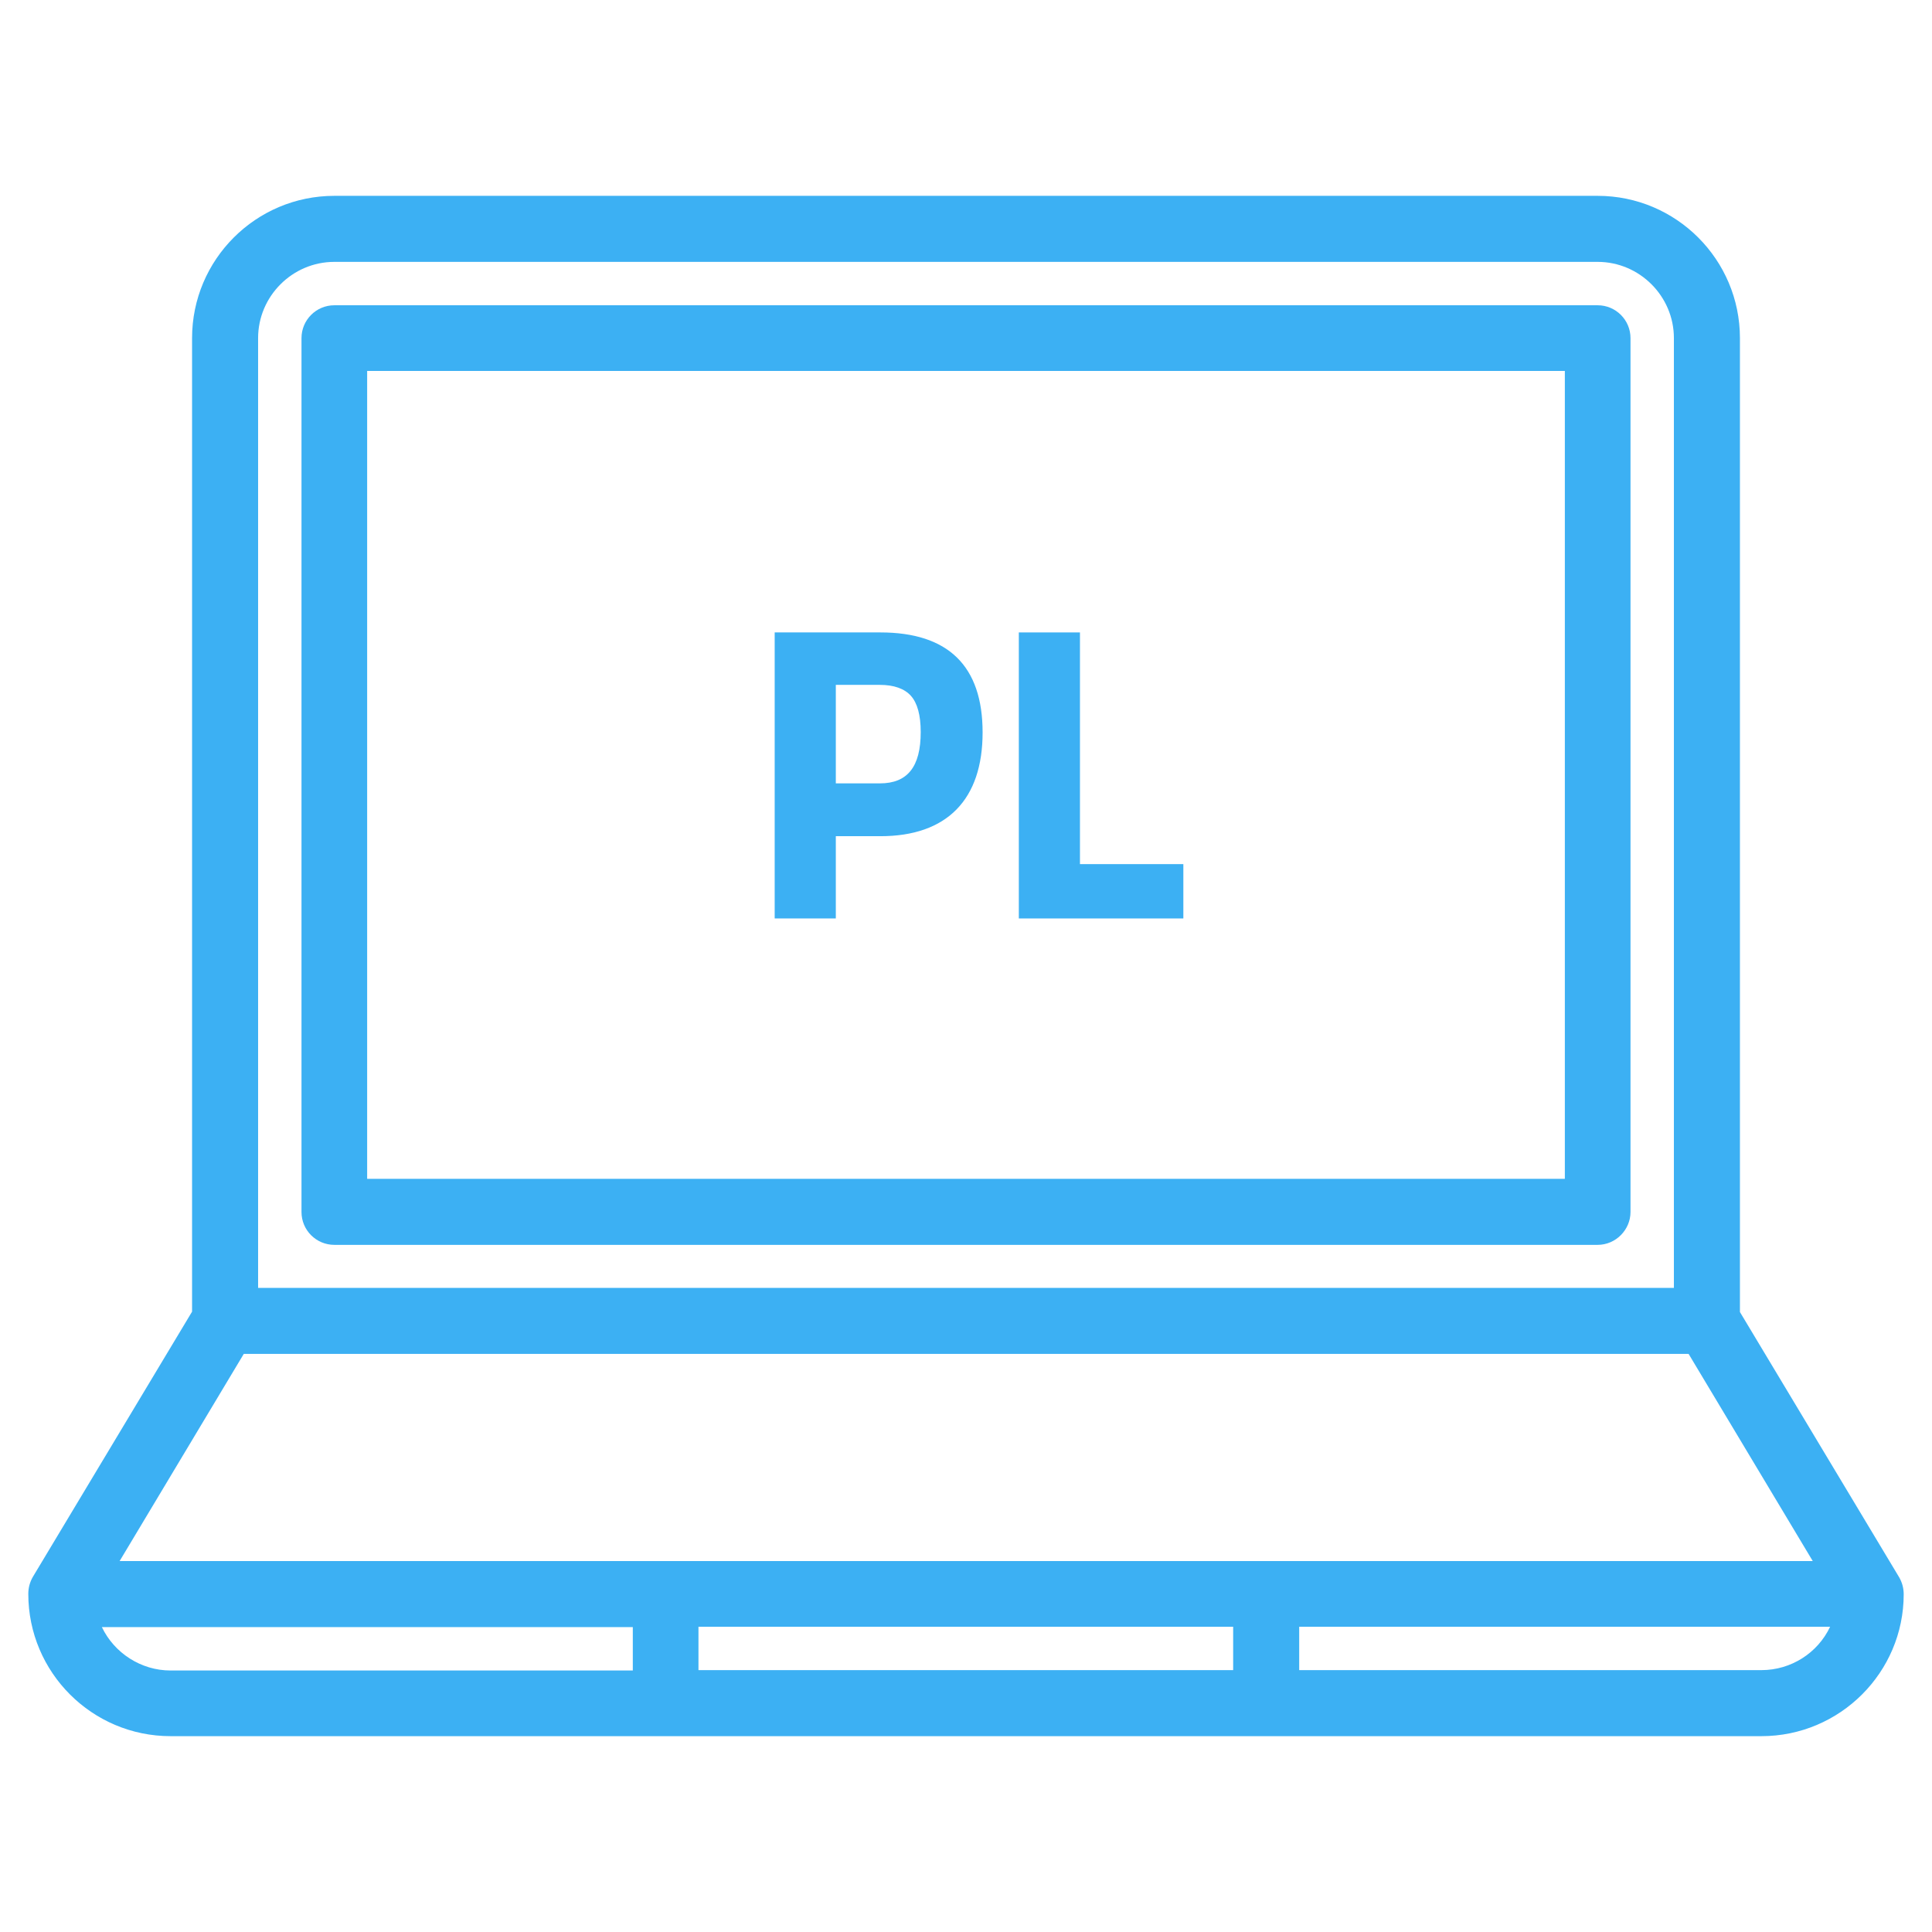
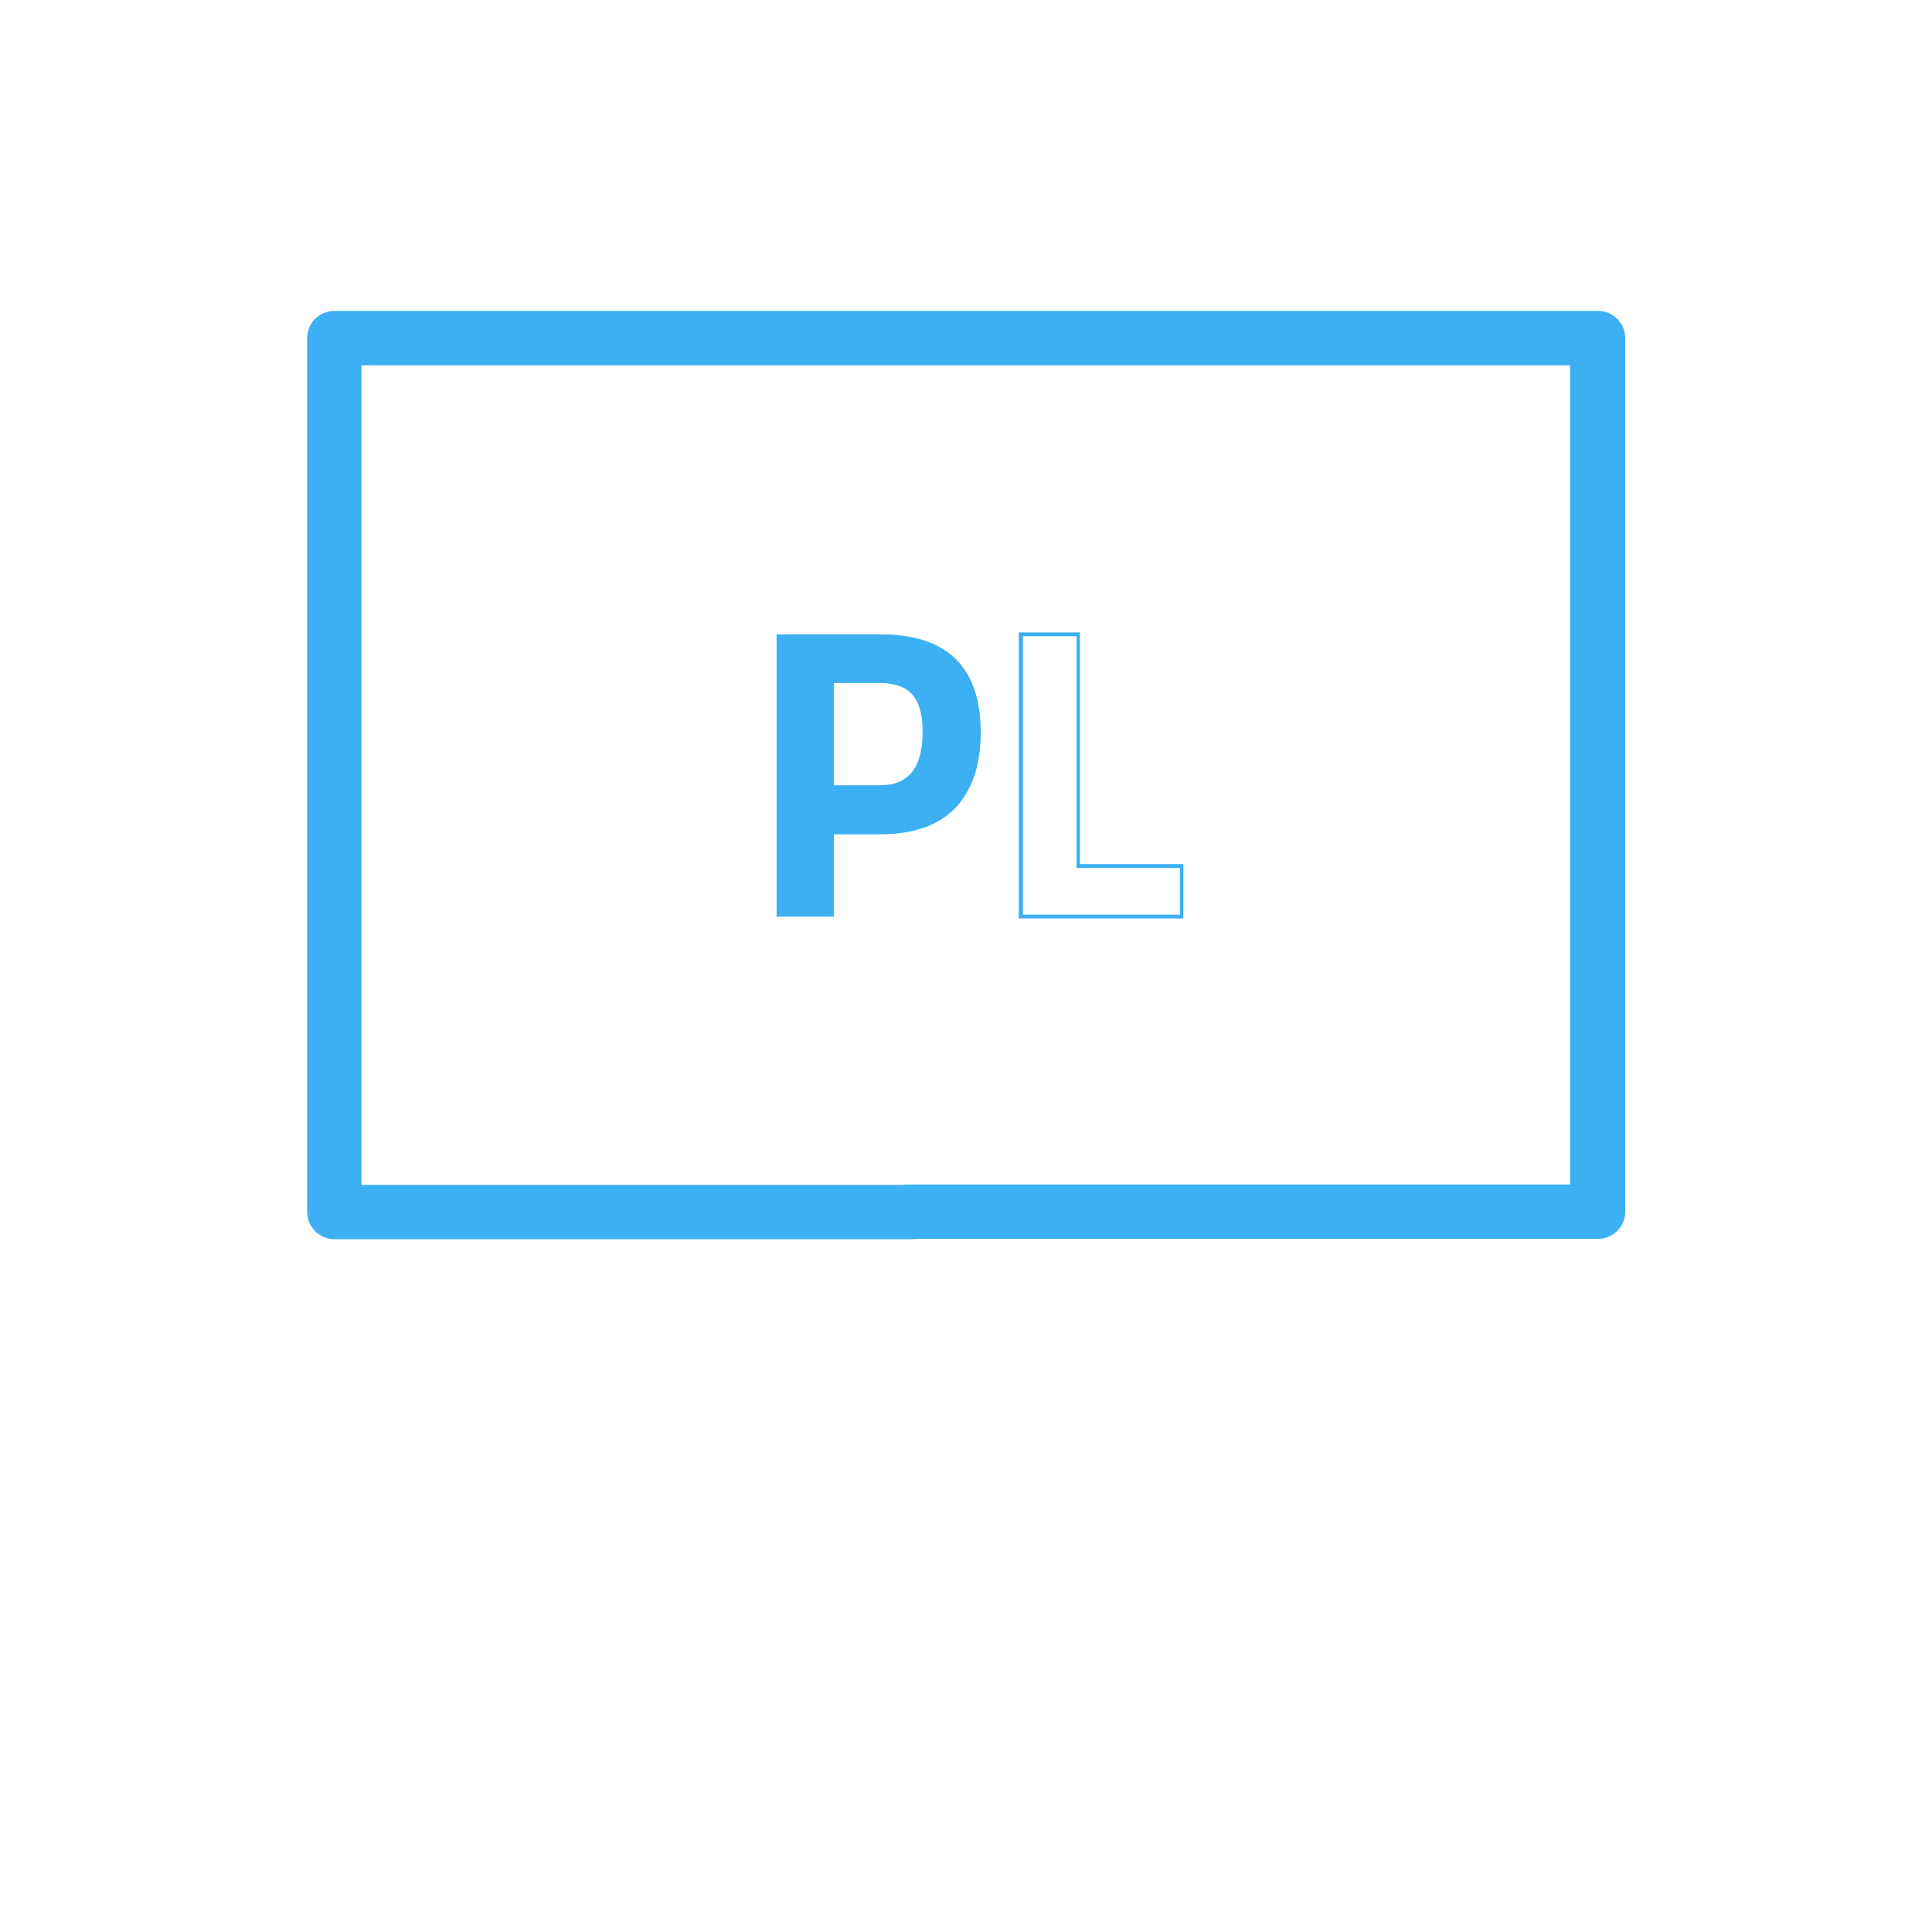
<svg xmlns="http://www.w3.org/2000/svg" version="1.1" id="Layer_1" x="0px" y="0px" viewBox="0 0 512 512" style="enable-background:new 0 0 512 512;" xml:space="preserve">
  <style type="text/css">
	.st0{filter:url(#Adobe_OpacityMaskFilter);}
	.st1{fill:#FFFFFF;stroke:#FFFFFF;stroke-width:7;stroke-miterlimit:10;}
	.st2{display:none;}
	.st3{display:inline;}
	.st4{fill:#FFFFFF;stroke:#FFFFFF;stroke-width:2;stroke-miterlimit:10;}
	.st5{mask:url(#SVGID_1_);}
	.st6{fill:#3CB0F3;}
	.st7{filter:url(#Adobe_OpacityMaskFilter_1_);}
	.st8{fill:#FFFFFF;}
	.st9{mask:url(#SVGID_2_);}
	.st10{fill:none;stroke:#3CB0F3;stroke-width:17;stroke-linecap:round;stroke-linejoin:round;stroke-miterlimit:10;}
	.st11{fill:none;stroke:#FFFFFF;stroke-width:17;stroke-linecap:round;stroke-linejoin:round;stroke-miterlimit:10;}
	.st12{filter:url(#Adobe_OpacityMaskFilter_2_);}
	.st13{mask:url(#SVGID_3_);}
	.st14{fill:none;stroke:#3CB0F3;stroke-width:15;stroke-linecap:round;stroke-linejoin:round;stroke-miterlimit:10;}
	.st15{fill:#3CB0F3;stroke:#3CB0F3;stroke-miterlimit:10;}
	.st16{fill:none;stroke:#3CB0F3;stroke-width:13;stroke-linejoin:round;stroke-miterlimit:10;}
	.st17{fill:#3EB1F3;}
	.st18{fill:none;stroke:#3CB0F3;stroke-width:16;stroke-linejoin:round;stroke-miterlimit:10;}
	.st19{filter:url(#Adobe_OpacityMaskFilter_3_);}
	.st20{mask:url(#SVGID_4_);}
	.st21{fill:none;stroke:#FFFFFF;stroke-width:15;stroke-miterlimit:10;}
	.st22{fill:#0062A8;}
</style>
  <g>
    <g>
-       <path class="st6" d="M502,418.7l-42.4-70.6V89.6c0-20-16.2-36.2-36.2-36.2H88.6c-20,0-36.2,16.2-36.2,36.2v258.5L10,418.7    c-0.7,1.1-1,2.4-1,3.7c0,20,16.2,36.2,36.2,36.2h421.6c20,0,36.2-16.2,36.2-36.2C503,421.1,502.6,419.8,502,418.7z M88.6,67.9    h334.8c12,0,21.7,9.7,21.7,21.7v253.3H66.9V89.6C66.9,77.6,76.6,67.9,88.6,67.9z M63.7,357.3h384.5l34.7,57.9H29L63.7,357.3z     M328.4,429.7v14.5H183.6v-14.5H328.4z M24.7,429.7h144.4v14.5h-124C35.7,444.1,27.7,438.1,24.7,429.7z M466.8,444.1h-124v-14.5    h144.4C484.3,438.1,476.3,444.1,466.8,444.1L466.8,444.1z" />
-       <path class="st6" d="M466.8,460.1H45.2c-20.8,0-37.7-16.9-37.7-37.7c0-1.6,0.4-3.1,1.2-4.5l42.2-70.3V89.6    c0-20.8,16.9-37.7,37.7-37.7h334.8c20.8,0,37.7,16.9,37.7,37.7v258.1l42.2,70.3c0.8,1.4,1.2,2.9,1.2,4.5    C504.5,443.2,487.6,460.1,466.8,460.1z M88.6,54.9c-19.1,0-34.7,15.6-34.7,34.7v258.9l-42.6,71c-0.5,0.9-0.8,1.9-0.8,3    c0,19.1,15.6,34.7,34.7,34.7h421.6c19.1,0,34.7-15.6,34.7-34.7c0-1-0.3-2.1-0.8-3l-42.6-71V89.6c0-19.1-15.6-34.7-34.7-34.7H88.6z     M466.8,445.6H341.3v-17.5h148.1l-0.7,2C485.4,439.4,476.6,445.6,466.8,445.6z M344.3,442.6h122.5c7.8,0,14.9-4.5,18.2-11.5H344.3    V442.6z M329.9,445.6H182.1v-17.5h147.7V445.6z M185.1,442.6h141.7v-11.5H185.1V442.6z M170.7,445.6H45.2    c-9.8,0-18.6-6.2-21.9-15.5l-0.7-2h148.1V445.6z M27,431.2c3.3,6.9,10.4,11.5,18.2,11.5h122.5v-11.5H27z M485.6,416.7H26.4    l36.5-60.9h386.2L485.6,416.7z M31.7,413.7h448.7l-32.9-54.9H64.6L31.7,413.7z M446.6,344.3H65.4V89.6c0-12.8,10.4-23.2,23.2-23.2    h334.8c12.8,0,23.2,10.4,23.2,23.2V344.3z M68.4,341.3h375.2V89.6c0-11.1-9.1-20.2-20.2-20.2H88.6c-11.1,0-20.2,9.1-20.2,20.2    V341.3z" />
-     </g>
+       </g>
    <g>
      <path class="st6" d="M88.6,328.4h152.9c4,0,7.2-3.2,7.2-7.2c0-4-3.2-7.2-7.2-7.2H95.8V96.8h320.3v217.1H240.3    c-4,0-7.2,3.2-7.2,7.2c0,4,3.2,7.2,7.2,7.2h183.2c4,0,7.2-3.2,7.2-7.2V89.6c0-4-3.2-7.2-7.2-7.2H88.6c-4,0-7.2,3.2-7.2,7.2v231.6    C81.4,325.1,84.6,328.4,88.6,328.4z" />
-       <path class="st6" d="M423.4,329.9H88.6c-4.8,0-8.7-3.9-8.7-8.7V89.6c0-4.8,3.9-8.7,8.7-8.7h334.8c4.8,0,8.7,3.9,8.7,8.7v231.6    C432.1,325.9,428.2,329.9,423.4,329.9z M248.1,326.9h175.3c3.2,0,5.7-2.6,5.7-5.7V89.6c0-3.2-2.6-5.7-5.7-5.7H88.6    c-3.2,0-5.7,2.6-5.7,5.7v231.6c0,3.2,2.6,5.7,5.7,5.7h145.1c-1.3-1.5-2.2-3.5-2.2-5.7s0.8-4.2,2.2-5.7H94.3V95.3h323.3v220.1    H248.1c1.3,1.5,2.2,3.5,2.2,5.7S249.5,325.3,248.1,326.9z M240.3,315.4c-3.2,0-5.7,2.6-5.7,5.7s2.6,5.7,5.7,5.7h1.3    c3.2,0,5.7-2.6,5.7-5.7s-2.6-5.7-5.7-5.7H240.3z M240.3,312.4h174.4V98.3H97.3v214.1H240.3z" />
    </g>
  </g>
  <g>
    <g>
      <path class="st6" d="M233.3,221.1H221v21.8h-15.2v-74.8h27.5c17.7,0,26.6,8.7,26.6,26c0,8.7-2.3,15.4-6.8,20.1    C248.6,218.8,242,221.1,233.3,221.1z M221,208.1h12.2c7.6,0,11.3-4.7,11.3-14.1c0-4.6-0.9-7.9-2.8-10c-1.8-2-4.7-3-8.6-3H221    V208.1z" />
-       <path class="st6" d="M221.5,243.4h-16.2v-75.8h28c18,0,27.1,8.9,27.1,26.5c0,8.8-2.3,15.7-6.9,20.4c-4.6,4.7-11.4,7.1-20.2,7.1    h-11.8V243.4z M206.3,242.4h14.2v-21.8h12.8c8.5,0,15.1-2.3,19.5-6.8c4.4-4.5,6.6-11.2,6.6-19.7c0-17.1-8.5-25.5-26.1-25.5h-27    V242.4z M233.2,208.6h-12.7v-28.1h12.7c4,0,7,1.1,9,3.2c1.9,2.1,2.9,5.6,2.9,10.3C245,203.7,241,208.6,233.2,208.6z M221.5,207.6    h11.7c7.3,0,10.8-4.4,10.8-13.6c0-4.5-0.9-7.7-2.6-9.6c-1.7-1.9-4.5-2.9-8.2-2.9h-11.7V207.6z" />
    </g>
    <g>
-       <path class="st6" d="M313.1,242.9h-42.6v-74.8h15.2v61.4h27.4V242.9z" />
      <path class="st6" d="M313.6,243.4h-43.6v-75.8h16.2V229h27.4V243.4z M271.1,242.4h41.6V230h-27.4v-61.4h-14.2V242.4z" />
    </g>
  </g>
</svg>